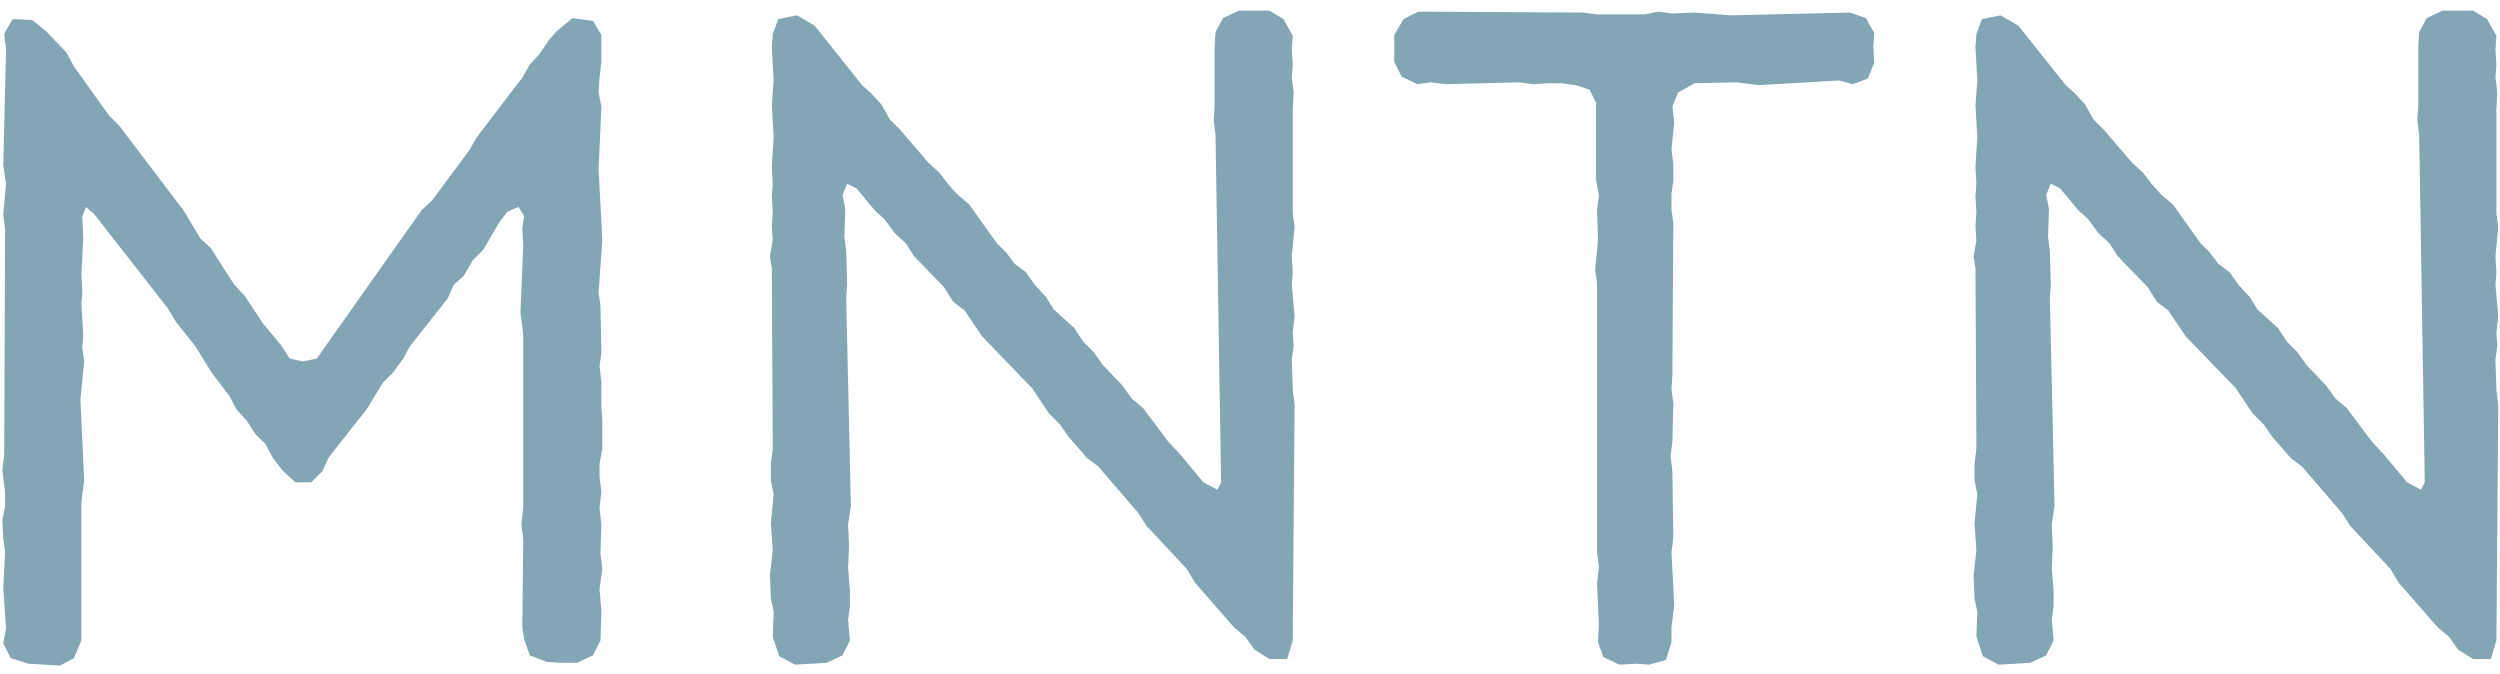
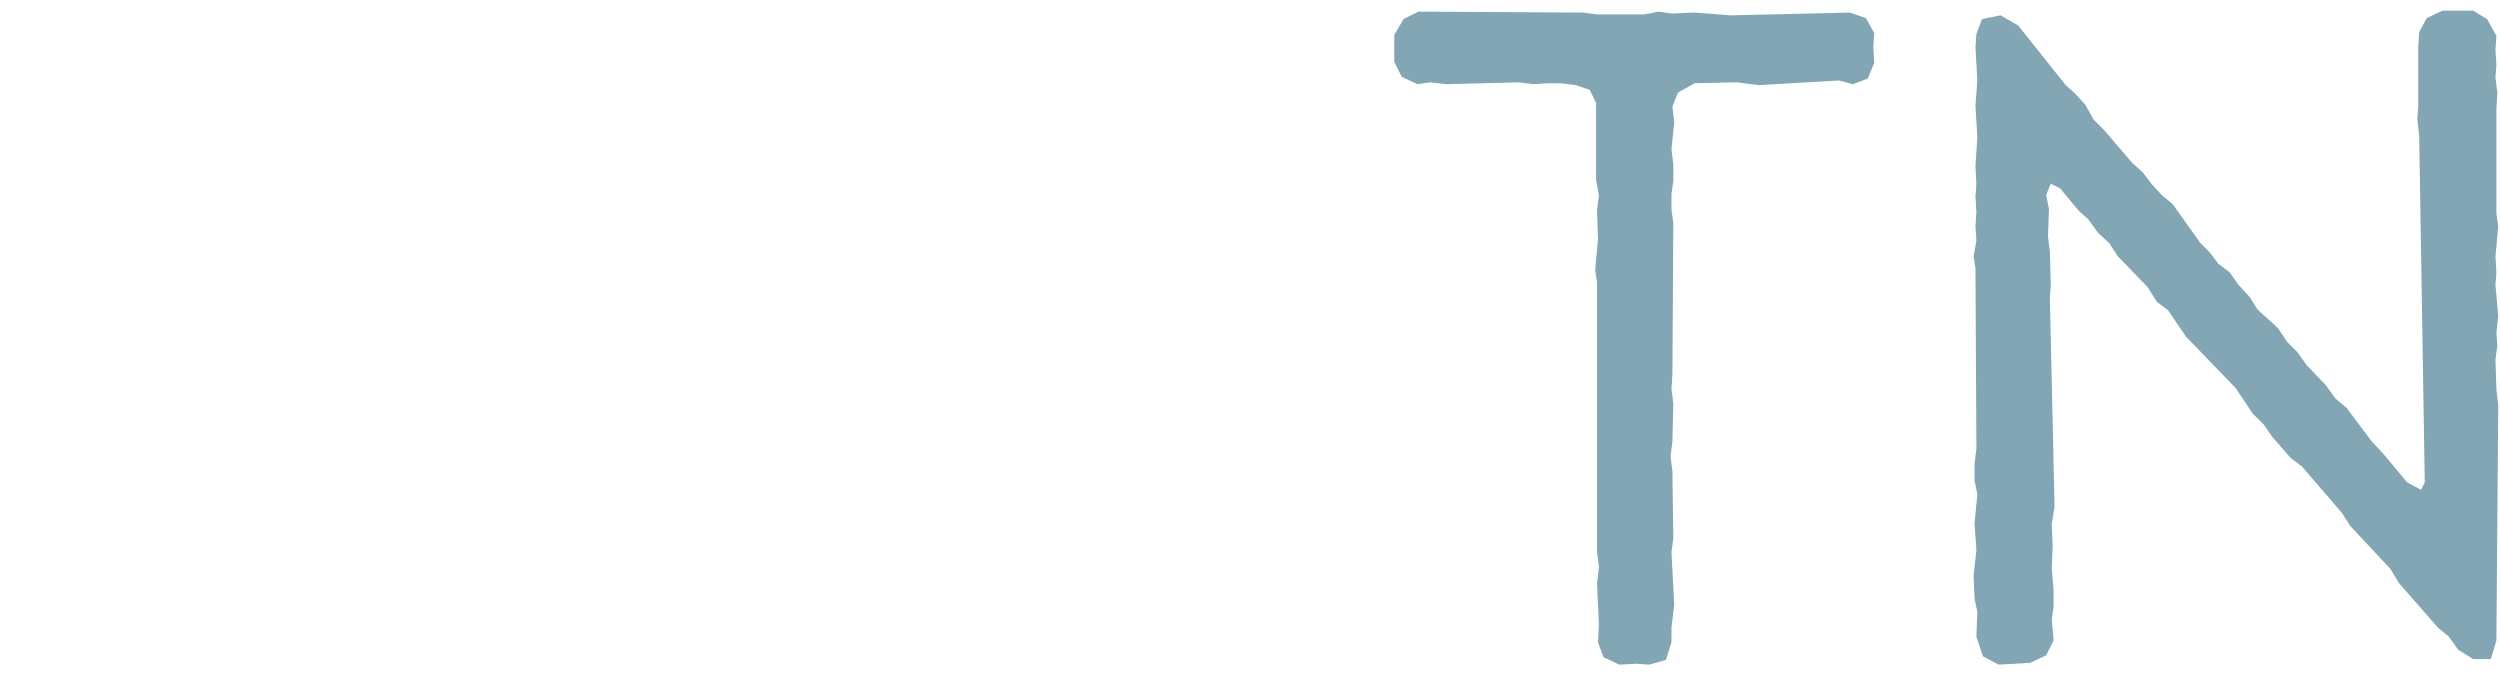
<svg xmlns="http://www.w3.org/2000/svg" width="215" height="58" viewBox="0 0 215 58" fill="none">
  <path d="M175.97 16.76L176.21 17.96L176.13 20.36L176.29 21.64L176.37 24.44L176.29 25.64L176.69 43.56L176.45 45.08L176.53 47L176.45 48.84L176.61 50.84V52.12L176.45 53.32L176.61 55.08L175.97 56.36L174.61 57L171.89 57.16L170.53 56.44L169.97 54.76L170.05 52.6L169.81 51.48L169.73 49.48L169.97 47.32L169.81 45L170.05 42.52L169.81 41.32V39.88L169.97 38.6L169.89 23.08L169.73 22.04L169.97 20.68L169.89 19.48L169.97 18.2L169.89 16.92L169.97 15.8L169.89 14.28L170.05 11.8L169.89 9.08L170.05 6.92L169.89 4.04L169.97 2.92L170.45 1.64L172.05 1.32L173.57 2.2L177.65 7.32L178.45 8.04L179.33 9L180.05 10.28L180.93 11.16L183.33 13.96L184.29 14.84L185.09 15.88L185.89 16.76L186.85 17.56L189.25 20.92L190.05 21.72L190.77 22.68L191.73 23.4L192.53 24.52L193.49 25.56L194.13 26.6L195.89 28.2L196.69 29.4L197.57 30.28L198.37 31.4L200.05 33.16L200.85 34.28L201.81 35.08L203.97 37.96L205.01 39.08L207.01 41.48L208.21 42.12L208.53 41.48L208.05 11.64L207.89 10.28L207.97 9.16V4.04L208.05 2.76L208.69 1.56L210.05 0.92H212.69L213.89 1.64L214.69 3.08L214.61 4.28L214.69 5.56L214.61 6.68L214.77 7.96L214.69 9.4V18.36L214.85 19.48L214.61 22.04L214.69 23.4L214.61 24.52L214.85 27.16L214.69 28.6L214.77 29.72L214.61 30.92L214.69 33.48L214.85 34.84L214.69 55.08L214.21 56.68H212.69L211.41 55.88L210.61 54.76L209.65 53.96L206.29 50.12L205.57 48.92L202.13 45.24L201.41 44.12L197.97 40.12L197.01 39.4L195.41 37.56L194.69 36.52L193.73 35.56L192.29 33.4L187.97 28.92L186.45 26.68L185.49 25.96L184.69 24.68L182.13 22.04L181.41 20.92L180.45 20.04L179.57 18.84L178.77 18.12L177.17 16.2L176.37 15.8L175.97 16.76Z" fill="#82A6B4" />
  <path d="M119.906 5.32V3L120.706 1.64L121.986 1L136.146 1.08L137.346 1.24H141.426L142.626 1L143.746 1.16L145.746 1.08L148.866 1.32L159.106 1.08L160.466 1.56L161.186 2.84L161.106 4.04L161.186 5.4L160.626 6.76L159.346 7.24L158.146 6.92L151.266 7.32L149.346 7.08L145.746 7.16L144.306 7.96L143.826 9.16L143.986 10.52L143.746 12.84L143.906 14.12V15.56L143.746 16.68V18.04L143.906 19.16L143.826 32.28L143.746 33.48L143.906 34.68L143.826 37.96L143.666 39.24L143.826 40.52L143.906 46.28L143.746 47.48L143.986 52.04L143.746 53.96V55.24L143.266 56.76L141.826 57.16L140.706 57.08L139.266 57.16L137.906 56.52L137.426 55.24L137.506 53.72L137.346 50.2L137.506 48.76L137.346 47.48V24.28L137.186 23.24L137.426 20.6L137.346 18.04L137.506 16.84L137.266 15.48V8.84L136.706 7.72L135.506 7.32L134.226 7.16H133.106L131.906 7.24L130.626 7.08L124.386 7.24L123.026 7.08L121.906 7.24L120.546 6.6L119.906 5.32Z" fill="#82A6B4" />
-   <path d="M72.455 16.76L72.695 17.96L72.615 20.36L72.775 21.64L72.855 24.44L72.775 25.64L73.175 43.56L72.935 45.08L73.015 47L72.935 48.84L73.095 50.84V52.12L72.935 53.32L73.095 55.08L72.455 56.36L71.095 57L68.375 57.16L67.015 56.44L66.455 54.76L66.535 52.6L66.295 51.48L66.215 49.48L66.455 47.32L66.295 45L66.535 42.52L66.295 41.32V39.88L66.455 38.6L66.375 23.08L66.215 22.04L66.455 20.68L66.375 19.48L66.455 18.2L66.375 16.92L66.455 15.8L66.375 14.28L66.535 11.8L66.375 9.08L66.535 6.92L66.375 4.04L66.455 2.92L66.935 1.64L68.535 1.32L70.055 2.2L74.135 7.32L74.935 8.04L75.815 9L76.535 10.28L77.415 11.16L79.815 13.96L80.775 14.84L81.575 15.88L82.375 16.76L83.335 17.56L85.735 20.92L86.535 21.72L87.255 22.68L88.215 23.4L89.015 24.52L89.975 25.56L90.615 26.6L92.375 28.2L93.175 29.4L94.055 30.28L94.855 31.4L96.535 33.16L97.335 34.28L98.295 35.08L100.455 37.96L101.495 39.08L103.495 41.48L104.695 42.12L105.015 41.48L104.535 11.64L104.375 10.28L104.455 9.16V4.04L104.535 2.76L105.175 1.56L106.535 0.92H109.175L110.375 1.64L111.175 3.08L111.095 4.28L111.175 5.56L111.095 6.68L111.255 7.96L111.175 9.4V18.36L111.335 19.48L111.095 22.04L111.175 23.4L111.095 24.52L111.335 27.16L111.175 28.6L111.255 29.72L111.095 30.92L111.175 33.48L111.335 34.84L111.175 55.08L110.695 56.68H109.175L107.895 55.88L107.095 54.76L106.135 53.96L102.775 50.12L102.055 48.92L98.615 45.24L97.895 44.12L94.455 40.12L93.495 39.4L91.895 37.56L91.175 36.52L90.215 35.56L88.775 33.4L84.455 28.92L82.935 26.68L81.975 25.96L81.175 24.68L78.615 22.04L77.895 20.92L76.935 20.04L76.055 18.84L75.255 18.12L73.655 16.2L72.855 15.8L72.455 16.76Z" fill="#82A6B4" />
-   <path d="M50.999 1.8L51.719 3V5.32L51.559 6.68L51.479 7.96L51.719 9.16L51.479 14.52L51.799 20.68L51.479 25.16L51.639 26.28L51.719 30.36L51.559 31.48L51.719 32.84V34.92L51.799 36.12V38.6L51.559 39.88V41L51.719 42.28L51.559 43.64L51.719 45.16L51.639 47.56L51.799 48.92L51.559 50.68L51.719 52.52L51.639 55.08L50.999 56.36L49.639 57H48.279L46.999 56.92L45.559 56.36L45.079 55L44.919 53.96L44.999 46.36L44.839 45.08L44.999 43.64V28.76L44.759 26.92L44.999 21.08L44.919 19.64L45.079 18.6L44.599 17.8L43.639 18.2L42.919 19.16L41.559 21.48L40.679 22.36L39.879 23.72L38.999 24.52L38.519 25.64L35.239 29.8L34.679 30.84L33.799 32.04L32.919 32.92L31.559 35.16L28.279 39.32L27.719 40.52L26.759 41.48H25.399L24.279 40.44L23.479 39.4L22.839 38.2L21.959 37.32L21.239 36.2L20.359 35.24L19.719 34.04L18.199 32.04L16.759 29.72L15.159 27.72L14.439 26.52L8.119 18.44L7.399 17.8L7.079 18.6L7.159 20.52L6.999 23.64L7.079 25.08L6.999 26.12L7.159 28.76L7.079 29.88L7.239 31.08L6.919 34.36L7.239 41.32L6.999 43.16V55.08L6.359 56.6L5.159 57.24L2.439 57.08L0.919 56.6L0.279 55.32L0.519 54.04L0.279 50.52L0.439 47.48L0.279 46.28L0.199 44.76L0.439 43.56V42.28L0.199 40.44L0.359 39.16L0.439 19.72L0.279 18.44L0.519 15.8L0.279 14.2L0.519 4.28L0.359 2.92L1.079 1.64L2.759 1.72L3.959 2.68L5.719 4.52L6.359 5.72L9.399 9.96L10.279 10.84L15.799 18.12L17.239 20.52L18.119 21.32L20.119 24.44L21.079 25.48L22.599 27.8L24.199 29.72L24.919 30.84L26.039 31.08L27.239 30.84L36.279 18.04L37.159 17.24L40.359 12.92L40.999 11.8L44.919 6.68L45.559 5.56L46.359 4.68L47.239 3.4L47.879 2.68L49.239 1.56L50.999 1.8Z" fill="#82A6B4" />
</svg>